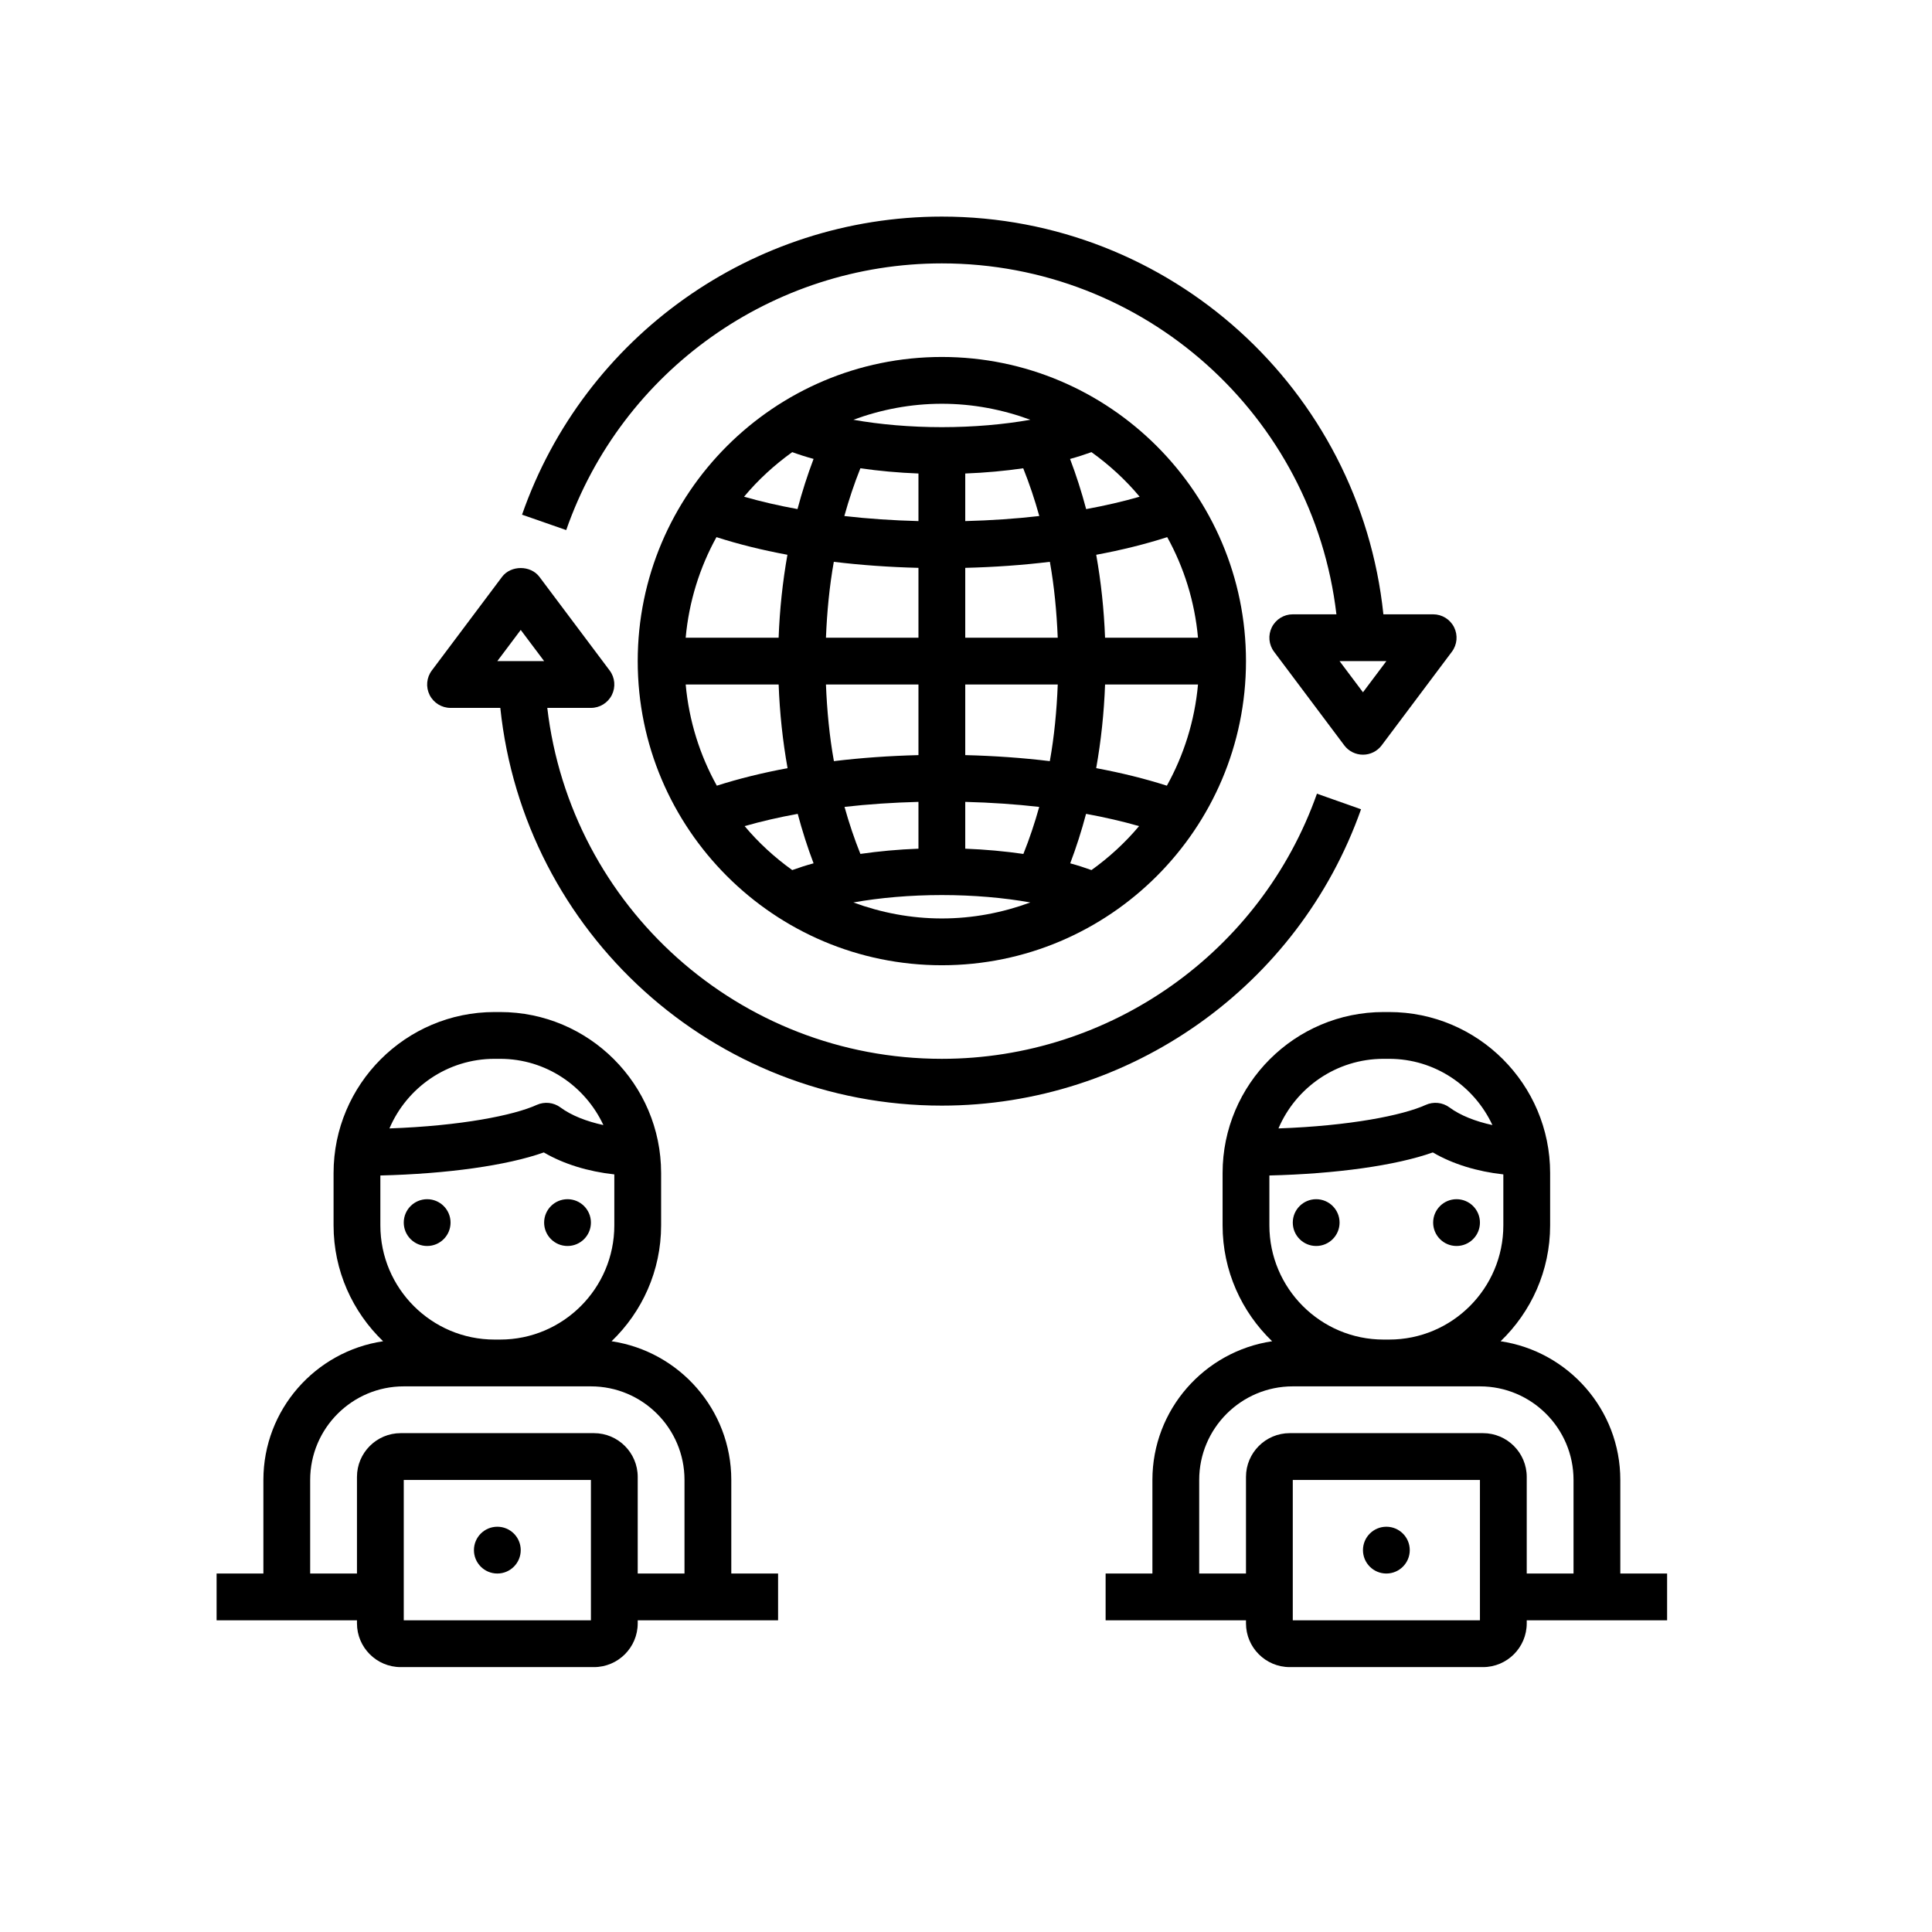
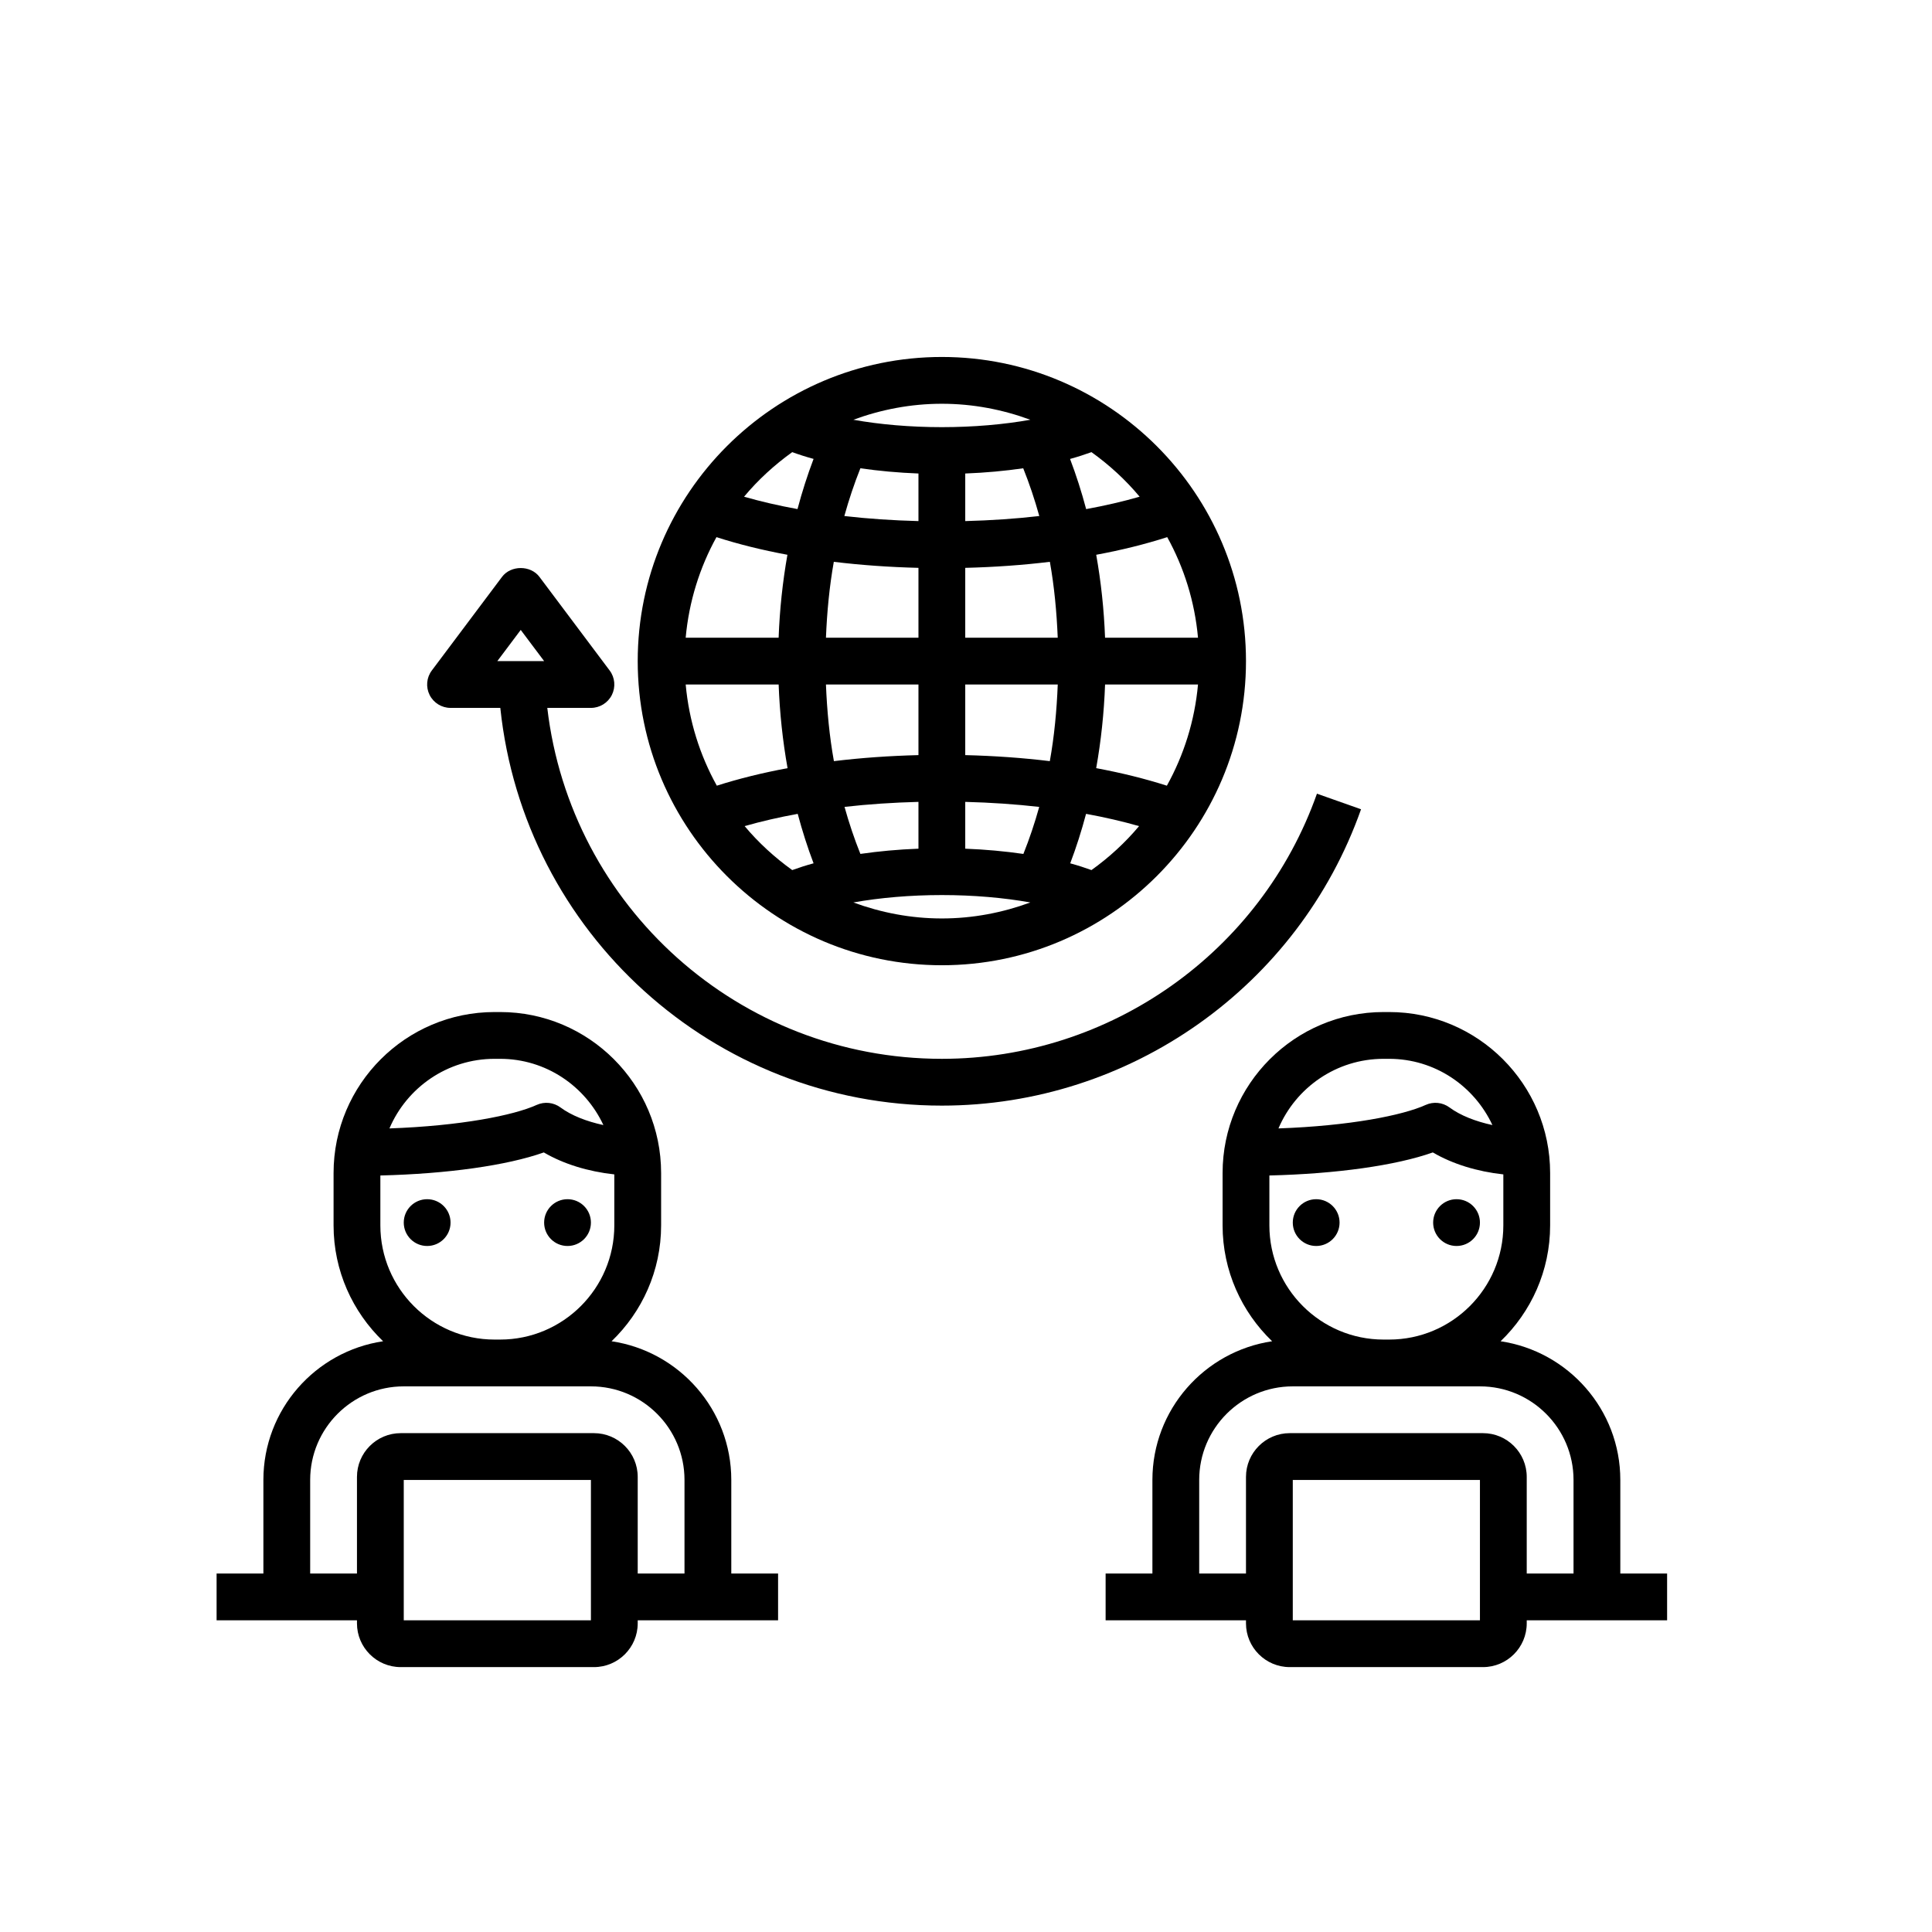
<svg xmlns="http://www.w3.org/2000/svg" width="200" height="200" viewBox="0 0 200 200" fill="none">
  <path d="M136.25 128.984C137.588 128.984 138.672 127.9 138.672 126.562C138.672 125.225 137.588 124.141 136.25 124.141C134.912 124.141 133.828 125.225 133.828 126.562C133.828 127.9 134.912 128.984 136.25 128.984Z" fill="black" />
  <path d="M150.781 128.984C152.119 128.984 153.203 127.9 153.203 126.562C153.203 125.225 152.119 124.141 150.781 124.141C149.444 124.141 148.359 125.225 148.359 126.562C148.359 127.9 149.444 128.984 150.781 128.984Z" fill="black" />
  <path d="M133.513 172.578H153.518C156.015 172.578 158.047 170.546 158.047 168.049V167.734H172.578V162.891H167.734V153.203C167.734 145.918 162.341 139.888 155.342 138.846C158.495 135.814 160.469 131.561 160.469 126.851V121.433C160.469 112.242 152.992 104.766 143.804 104.766H143.227C134.039 104.766 126.562 112.242 126.562 121.431V126.848C126.562 131.559 128.536 135.812 131.69 138.846C124.69 139.888 119.297 145.918 119.297 153.203V162.891H114.453V167.734H128.984V168.049C128.984 170.546 131.016 172.578 133.513 172.578ZM153.203 167.734H133.828V153.203H153.203V167.734ZM143.227 109.609H143.804C148.543 109.609 152.612 112.431 154.494 116.466C152.758 116.09 151.186 115.482 150.04 114.635C149.331 114.114 148.393 114.02 147.596 114.378C145.218 115.461 139.73 116.553 132.346 116.814C134.148 112.583 138.347 109.609 143.227 109.609ZM131.406 126.851V121.685C138.33 121.518 144.518 120.651 148.325 119.299C150.37 120.498 152.908 121.276 155.625 121.573V126.851C155.625 133.368 150.324 138.672 143.804 138.672H143.227C136.708 138.672 131.406 133.368 131.406 126.851ZM124.141 162.891V153.203C124.141 147.86 128.485 143.516 133.828 143.516H143.227H143.804H153.203C158.546 143.516 162.891 147.86 162.891 153.203V162.891H158.047V152.888C158.047 150.391 156.015 148.359 153.518 148.359H133.513C131.016 148.359 128.984 150.391 128.984 152.888V162.891H124.141Z" fill="black" />
-   <path d="M143.516 162.891C144.853 162.891 145.938 161.806 145.938 160.469C145.938 159.131 144.853 158.047 143.516 158.047C142.178 158.047 141.094 159.131 141.094 160.469C141.094 161.806 142.178 162.891 143.516 162.891Z" fill="black" />
  <path d="M44.219 128.984C45.556 128.984 46.641 127.9 46.641 126.562C46.641 125.225 45.556 124.141 44.219 124.141C42.881 124.141 41.797 125.225 41.797 126.562C41.797 127.9 42.881 128.984 44.219 128.984Z" fill="black" />
  <path d="M58.75 128.984C60.088 128.984 61.172 127.9 61.172 126.562C61.172 125.225 60.088 124.141 58.75 124.141C57.412 124.141 56.328 125.225 56.328 126.562C56.328 127.9 57.412 128.984 58.75 128.984Z" fill="black" />
  <path d="M36.953 168.049C36.953 170.546 38.985 172.578 41.482 172.578H61.487C63.984 172.578 66.016 170.546 66.016 168.049V167.734H80.547V162.891H75.703V153.203C75.703 145.918 70.31 139.888 63.31 138.846C66.464 135.814 68.438 131.561 68.438 126.851V121.433C68.438 112.242 60.961 104.766 51.773 104.766H51.196C42.008 104.766 34.531 112.242 34.531 121.431V126.848C34.531 131.559 36.505 135.812 39.658 138.846C32.659 139.888 27.266 145.918 27.266 153.203V162.891H22.422V167.734H36.953V168.049ZM61.172 167.734H41.797V153.203H61.172V167.734ZM51.196 109.609H51.773C56.512 109.609 60.581 112.431 62.463 116.466C60.726 116.09 59.154 115.482 58.009 114.635C57.299 114.114 56.364 114.02 55.565 114.378C53.187 115.461 47.699 116.553 40.315 116.814C42.117 112.583 46.316 109.609 51.196 109.609ZM39.375 126.851V121.685C46.299 121.518 52.487 120.651 56.294 119.299C58.338 120.498 60.876 121.276 63.594 121.573V126.851C63.594 133.368 58.292 138.672 51.773 138.672H51.196C44.676 138.672 39.375 133.368 39.375 126.851ZM32.109 162.891V153.203C32.109 147.86 36.454 143.516 41.797 143.516H51.196H51.773H61.172C66.514 143.516 70.859 147.86 70.859 153.203V162.891H66.016V152.888C66.016 150.391 63.984 148.359 61.487 148.359H41.482C38.985 148.359 36.953 150.391 36.953 152.888V162.891H32.109Z" fill="black" />
-   <path d="M51.484 162.891C52.822 162.891 53.906 161.806 53.906 160.469C53.906 159.131 52.822 158.047 51.484 158.047C50.147 158.047 49.062 159.131 49.062 160.469C49.062 161.806 50.147 162.891 51.484 162.891Z" fill="black" />
  <path d="M97.5 36.953C80.14 36.953 66.016 51.078 66.016 68.438C66.016 85.797 80.14 99.922 97.5 99.922C114.86 99.922 128.984 85.797 128.984 68.438C128.984 51.078 114.86 36.953 97.5 36.953ZM109.496 66.016H99.922V58.784C102.935 58.709 105.87 58.501 108.682 58.159C109.137 60.705 109.387 63.34 109.496 66.016ZM99.922 53.943V49.017C102.019 48.939 104.029 48.75 105.923 48.476C106.56 50.063 107.112 51.712 107.587 53.419C105.126 53.703 102.557 53.875 99.922 53.943ZM97.5 41.797C100.721 41.797 103.799 42.4 106.66 43.453C103.918 43.943 100.767 44.219 97.5 44.219C94.233 44.219 91.082 43.943 88.341 43.453C91.201 42.4 94.279 41.797 97.5 41.797ZM89.067 48.476C90.963 48.75 92.978 48.937 95.078 49.017V53.943C92.441 53.875 89.869 53.703 87.406 53.419C87.88 51.712 88.433 50.063 89.067 48.476ZM86.316 58.159C89.128 58.501 92.065 58.709 95.078 58.784V66.016H85.502C85.611 63.337 85.861 60.705 86.316 58.159ZM82.012 46.805C82.705 47.057 83.434 47.294 84.221 47.505C83.586 49.179 83.032 50.915 82.557 52.7C80.605 52.344 78.755 51.916 77.025 51.419C78.479 49.673 80.164 48.133 82.012 46.805ZM74.168 55.604C76.425 56.331 78.885 56.943 81.513 57.43C81.019 60.218 80.712 63.092 80.603 66.016H70.981C71.322 62.269 72.434 58.743 74.168 55.604ZM74.206 81.334C72.451 78.178 71.324 74.63 70.983 70.859H80.605C80.714 73.809 81.026 76.708 81.528 79.52C78.91 80.007 76.456 80.615 74.206 81.334ZM82.012 90.07C80.186 88.76 78.525 87.239 77.084 85.519C78.803 85.027 80.641 84.603 82.579 84.25C83.049 86.008 83.594 87.721 84.221 89.37C83.434 89.583 82.705 89.82 82.012 90.07ZM85.502 70.859H95.078V78.169C92.068 78.244 89.135 78.452 86.326 78.793C85.863 76.224 85.611 73.565 85.502 70.859ZM95.078 83.01V87.856C92.978 87.934 90.963 88.123 89.067 88.396C88.44 86.832 87.892 85.209 87.425 83.528C89.881 83.25 92.445 83.078 95.078 83.01ZM97.5 95.078C94.279 95.078 91.203 94.475 88.341 93.422C91.085 92.932 94.235 92.656 97.5 92.656C100.765 92.656 103.916 92.932 106.66 93.422C103.797 94.475 100.721 95.078 97.5 95.078ZM105.94 88.399C104.041 88.125 102.024 87.936 99.922 87.856V83.01C102.554 83.078 105.122 83.25 107.58 83.531C107.112 85.211 106.568 86.837 105.94 88.399ZM108.677 78.793C105.868 78.452 102.932 78.244 99.922 78.169V70.859H109.498C109.391 73.565 109.14 76.224 108.677 78.793ZM112.988 46.805C114.836 48.133 116.521 49.673 117.975 51.419C116.245 51.918 114.39 52.344 112.438 52.703C111.963 50.918 111.409 49.184 110.772 47.51C111.561 47.294 112.293 47.057 112.988 46.805ZM112.988 90.07C112.298 89.82 111.571 89.583 110.789 89.372C111.414 87.721 111.961 86.011 112.428 84.25C114.364 84.603 116.199 85.027 117.916 85.519C116.475 87.239 114.814 88.76 112.988 90.07ZM120.794 81.334C118.544 80.615 116.095 80.004 113.477 79.52C113.978 76.708 114.288 73.809 114.397 70.857H124.017C123.676 74.633 122.547 78.178 120.794 81.334ZM124.017 66.016H114.395C114.286 63.092 113.976 60.22 113.48 57.43C116.11 56.943 118.57 56.331 120.83 55.604C122.566 58.743 123.678 62.269 124.017 66.016Z" fill="black" />
-   <path d="M58.614 54.873C64.374 38.36 80 27.266 97.5 27.266C118.493 27.266 135.935 43.032 138.345 63.594H133.828C132.91 63.594 132.072 64.112 131.661 64.933C131.251 65.754 131.339 66.735 131.891 67.469L139.156 77.156C139.612 77.767 140.331 78.125 141.094 78.125C141.857 78.125 142.574 77.767 143.031 77.156L150.297 67.469C150.849 66.735 150.936 65.754 150.527 64.933C150.115 64.112 149.277 63.594 148.359 63.594H143.208C140.772 40.334 121.152 22.422 97.5 22.422C77.944 22.422 60.479 34.822 54.042 53.279L58.614 54.873ZM143.516 68.438L141.094 71.666L138.672 68.438H143.516Z" fill="black" />
  <path d="M51.969 59.719L44.703 69.406C44.151 70.14 44.064 71.121 44.473 71.942C44.885 72.763 45.723 73.281 46.641 73.281H51.792C54.228 96.541 73.848 114.453 97.5 114.453C116.972 114.453 134.412 102.126 140.895 83.775L136.33 82.162C130.527 98.578 114.923 109.609 97.5 109.609C76.507 109.609 59.065 93.843 56.655 73.281H61.172C62.09 73.281 62.928 72.763 63.34 71.942C63.749 71.121 63.662 70.14 63.109 69.406L55.844 59.719C54.931 58.498 52.882 58.498 51.969 59.719ZM56.328 68.437H51.484L53.906 65.209L56.328 68.437Z" fill="black" />
</svg>